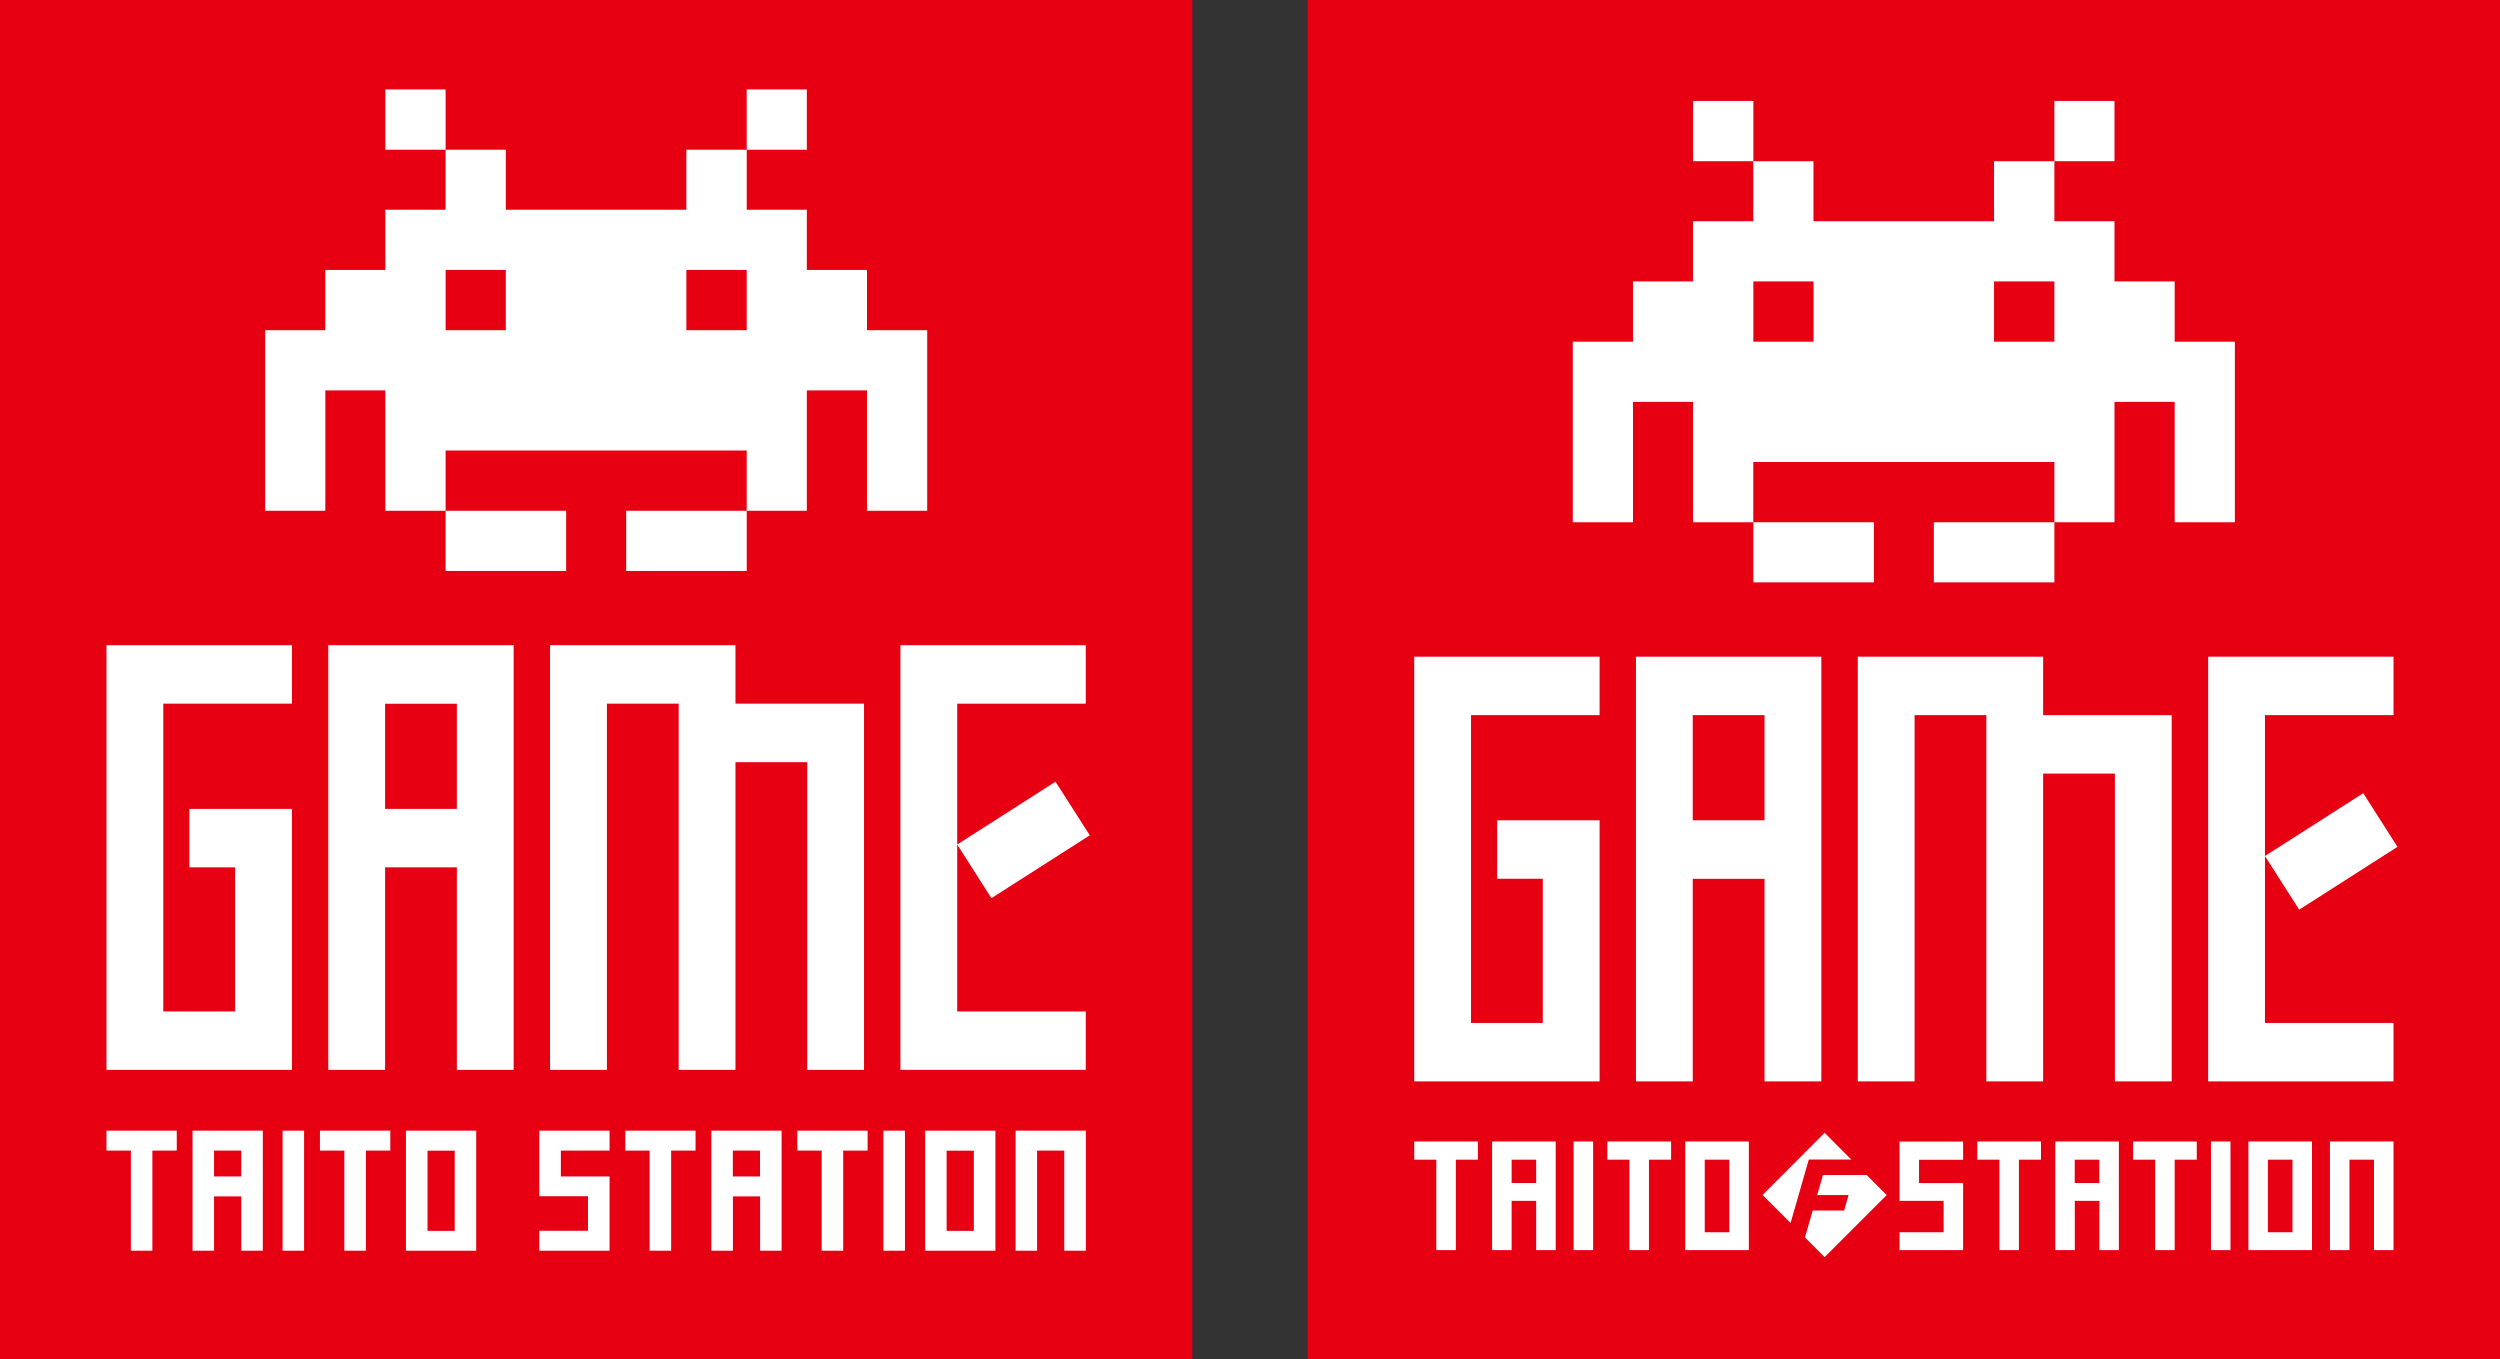
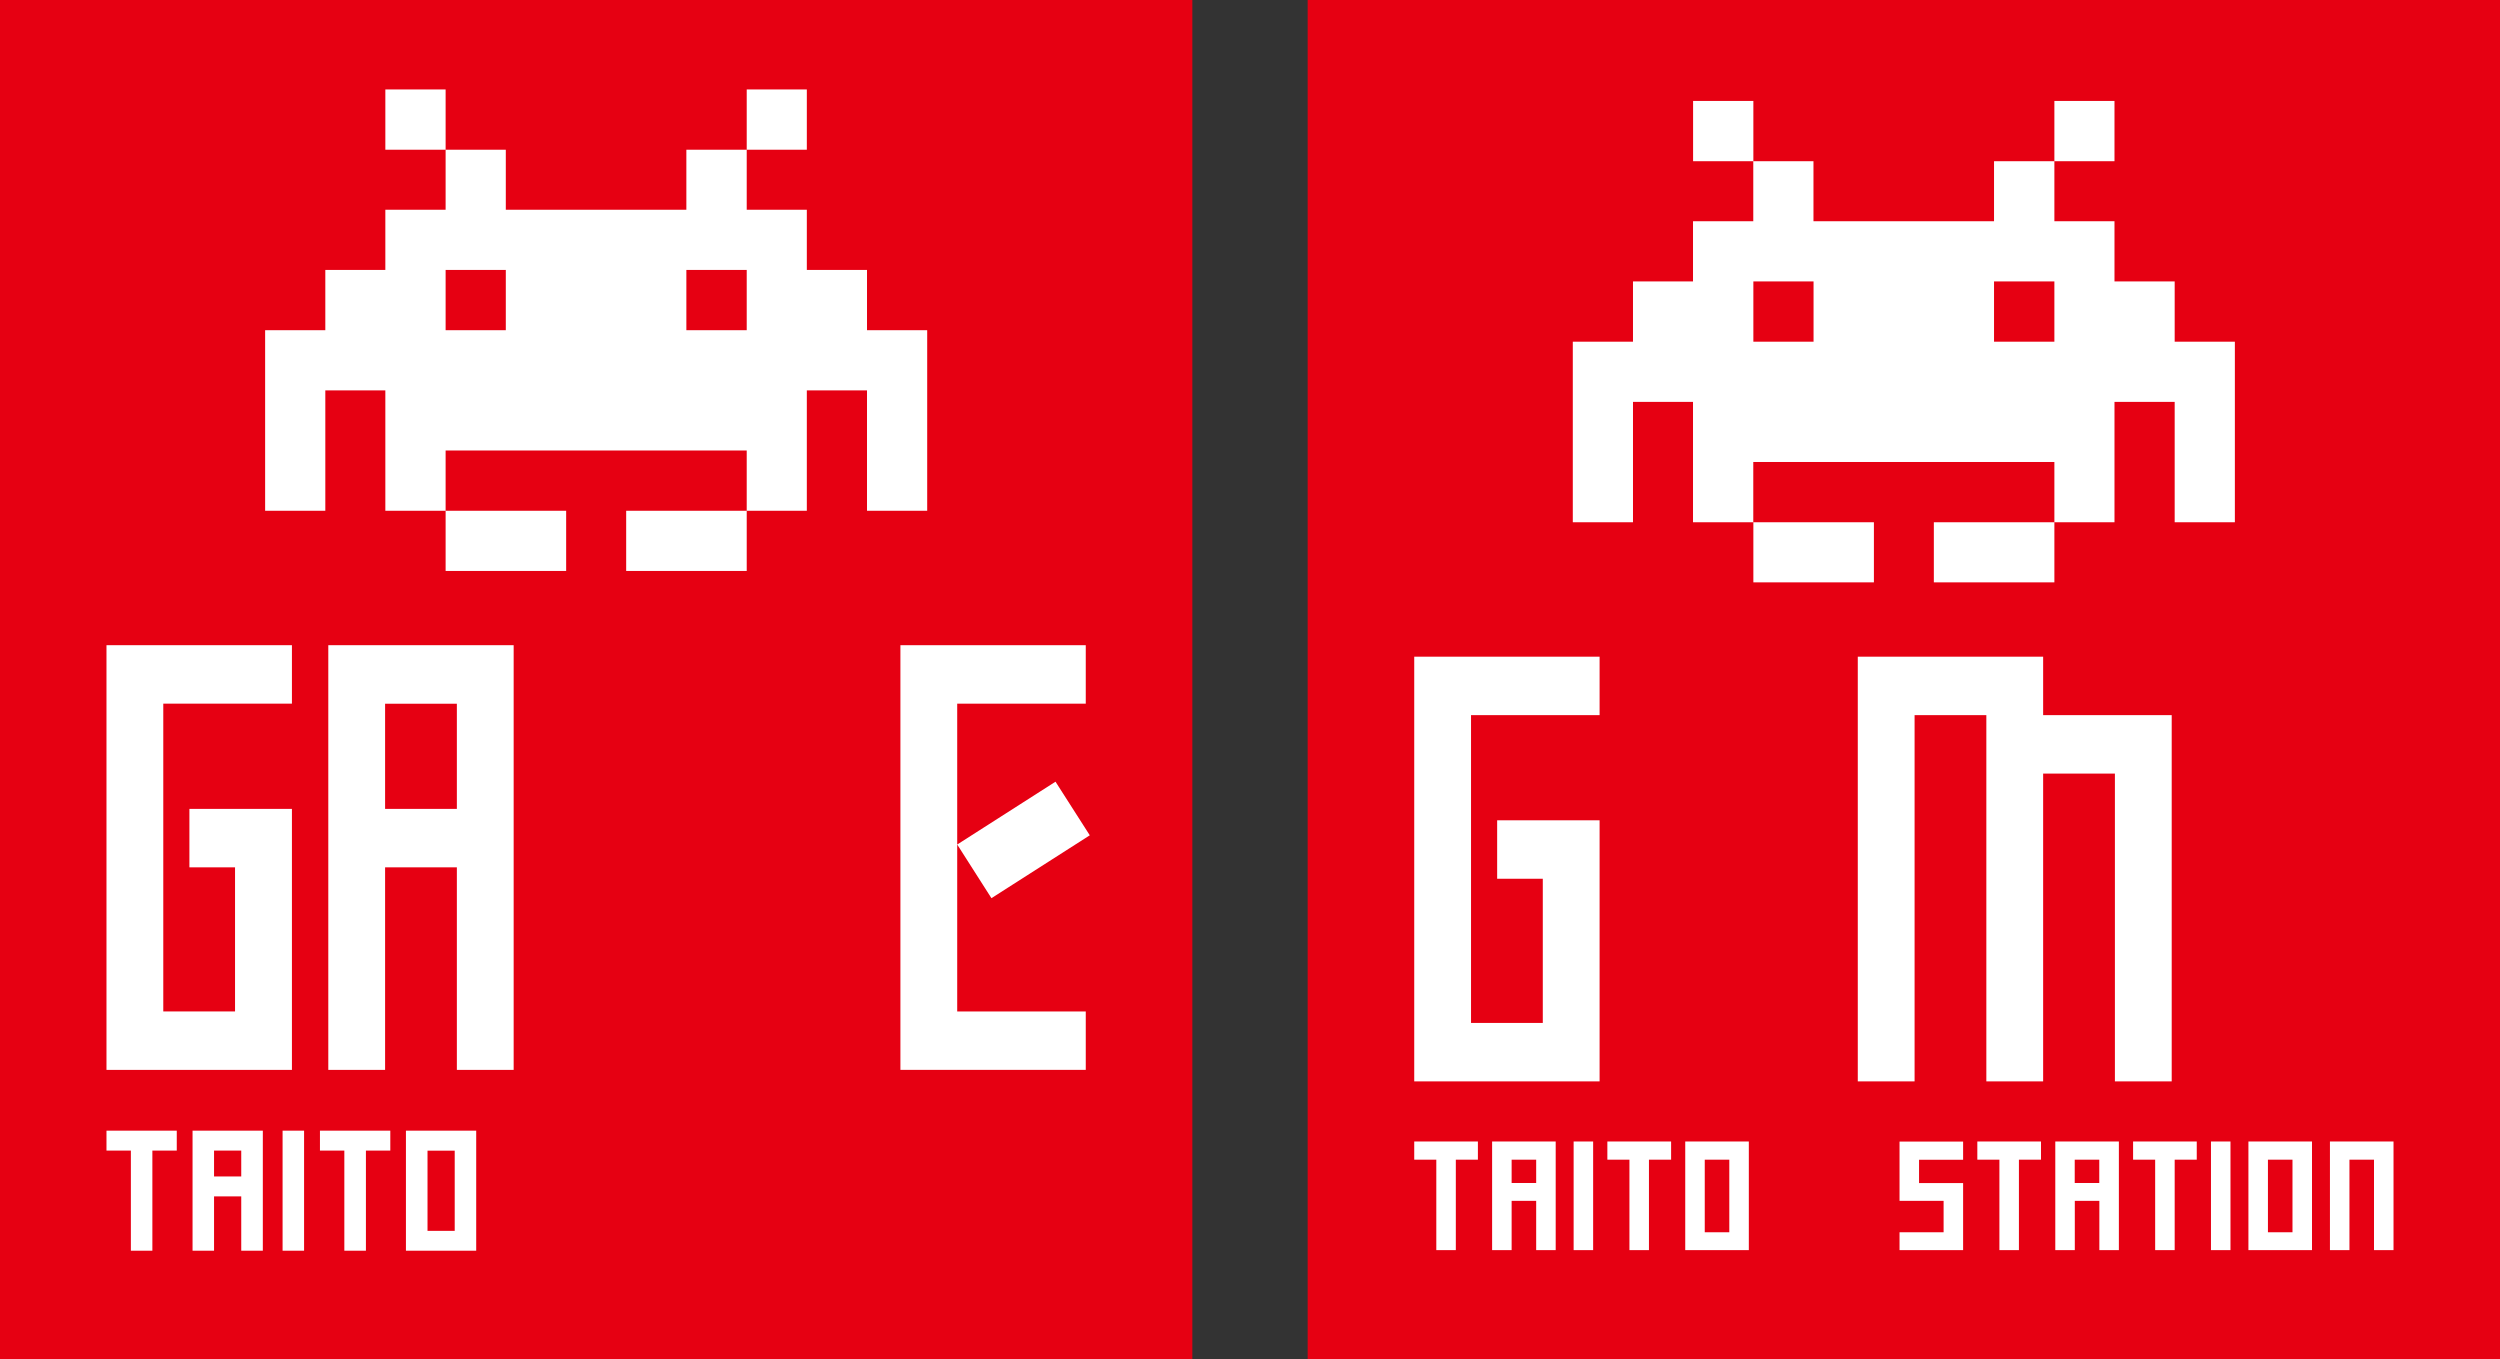
<svg xmlns="http://www.w3.org/2000/svg" id="_レイヤー_2" data-name="レイヤー 2" viewBox="0 0 302.39 164.41">
  <rect x="0" y="0" width="302.39" height="164.41" fill="#333333" stroke="none" />
  <defs>
    <style>
      .cls-1 {
        fill: #fff;
      }

      .cls-2 {
        fill: #e60012;
      }
    </style>
  </defs>
  <g id="design">
    <g>
      <rect class="cls-2" x="158.17" width="144.22" height="164.41" />
      <path class="cls-1" d="M204.79,12.21v7.29h7.29v-7.29h-7.29ZM255.76,12.21h-7.27v7.29h7.27v-7.29ZM263.04,41.33v-7.29h-7.28v-7.28h-7.27v-7.26h-7.3v7.26h-21.84v-7.26h-7.28v7.26h-7.29v7.28h-7.26v7.29h-7.28v21.84h7.28v-14.56h7.26v14.56h7.29v-7.29h36.42v7.29h7.27v-14.56h7.28v14.56h7.28v-21.84h-7.28ZM219.36,41.33h-7.28v-7.29h7.28v7.29ZM248.49,41.33h-7.3v-7.29h7.3v7.29ZM219.36,70.44h7.3v-7.27h-14.58v7.27h7.28ZM233.91,63.17v7.27h14.58v-7.27h-14.58Z" />
      <polygon class="cls-1" points="247.13 86.5 247.13 79.43 224.71 79.43 224.71 130.8 231.58 130.8 231.58 86.5 240.26 86.5 240.26 130.8 247.13 130.8 247.13 93.57 255.81 93.57 255.81 130.8 262.68 130.8 262.68 86.5 247.13 86.5" />
-       <path class="cls-1" d="M197.88,79.43v51.37h6.87v-24.5h8.68v24.5h6.87v-51.37h-22.42ZM213.43,99.22h-8.68v-12.72h8.68v12.72Z" />
      <polygon class="cls-1" points="177.93 123.73 177.93 86.5 193.48 86.5 193.48 79.43 171.06 79.43 171.06 130.8 193.48 130.8 193.48 99.22 181.09 99.22 181.09 106.29 186.61 106.29 186.61 123.73 177.93 123.73" />
-       <path class="cls-1" d="M273.96,103.54v-17.04h15.55v-7.07h-22.42v51.37h22.42v-7.07h-15.55v-20.19ZM289.99,102.43l-4.14-6.49-11.89,7.6,4.14,6.49,11.89-7.6Z" />
      <path class="cls-1" d="M171.06,138.07v2.2h2.67v10.94h2.36v-10.94h2.67v-2.2h-7.7ZM194.42,138.07v2.2h2.67v10.94h2.36v-10.94h2.68v-2.2h-7.7ZM180.48,138.07v13.14h2.36v-5.96h2.97v5.96h2.36v-13.14h-7.69ZM185.81,143.09h-2.97v-2.82h2.97v2.82ZM281.82,138.07v13.14h2.36v-10.94h2.97v10.94h2.36v-13.14h-7.69ZM190.34,151.21h2.36v-13.14h-2.36v13.14ZM267.43,151.21h2.36v-13.14h-2.36v13.14ZM203.84,138.07v13.14h7.69v-13.14h-7.69ZM209.17,149.05h-2.97v-8.78h2.97v8.78ZM271.96,138.07v13.14h7.69v-13.14h-7.69ZM277.29,149.05h-2.97v-8.78h2.97v8.78ZM239.17,138.07v2.2h2.67v10.94h2.36v-10.94h2.67v-2.2h-7.69ZM258.01,138.07v2.2h2.67v10.94h2.36v-10.94h2.67v-2.2h-7.7ZM248.6,138.07v13.14h2.36v-5.96h2.97v5.96h2.36v-13.14h-7.69ZM253.92,143.09h-2.97v-2.82h2.97v2.82ZM229.76,138.07v7.18h5.33v3.8h-5.33v2.16h7.69v-8.11h-5.33v-2.82h5.33v-2.2h-7.69Z" />
-       <path class="cls-1" d="M223.92,140.25l-3.22-3.23-7.51,7.52,3.39,3.39,2.21-7.68h5.13ZM225.79,142.12h-5.29l-.7,2.43h3.8l-.54,1.87h-3.8l-.94,3.26,2.38,2.38,7.51-7.51-2.42-2.42Z" />
    </g>
    <g>
      <rect class="cls-2" width="144.22" height="164.41" />
      <path class="cls-1" d="M46.61,18.11h7.29v-7.29h-7.29v7.29ZM97.59,10.82h-7.27v7.29h7.27v-7.29ZM104.87,39.94v-7.29h-7.28v-7.28h-7.27v-7.26h-7.3v7.26h-21.84v-7.26h-7.28v7.26h-7.29v7.28h-7.26v7.29h-7.28v21.84h7.28v-14.56h7.26v14.56h7.29v-7.29h36.42v7.29h7.27v-14.56h7.28v14.56h7.28v-21.84h-7.28ZM61.18,39.94h-7.28v-7.29h7.28v7.29ZM90.32,39.94h-7.3v-7.29h7.3v7.29ZM61.18,69.06h7.3v-7.28h-14.58v7.28h7.28ZM75.74,61.78v7.28h14.58v-7.28h-14.58Z" />
-       <polygon class="cls-1" points="88.96 85.11 88.96 78.04 66.53 78.04 66.53 129.41 73.41 129.41 73.41 85.11 82.09 85.11 82.09 129.41 88.96 129.41 88.96 92.19 97.64 92.19 97.64 129.41 104.51 129.41 104.51 85.11 88.96 85.11" />
      <path class="cls-1" d="M39.71,78.04v51.37h6.87v-24.5h8.68v24.5h6.87v-51.37h-22.42ZM55.26,97.84h-8.68v-12.72h8.68v12.72Z" />
      <polygon class="cls-1" points="19.75 122.34 19.75 85.11 35.31 85.11 35.31 78.04 12.88 78.04 12.88 129.41 35.31 129.41 35.31 97.84 22.91 97.84 22.91 104.91 28.43 104.91 28.43 122.34 19.75 122.34" />
      <path class="cls-1" d="M115.78,102.15v-17.04h15.55v-7.07h-22.42v51.37h22.42v-7.07h-15.55v-20.19ZM131.82,101.04l-4.15-6.49-11.89,7.6,4.14,6.49,11.89-7.6Z" />
      <path class="cls-1" d="M12.88,136.76v2.41h2.95v12.11h2.6v-12.11h2.95v-2.41h-8.5ZM38.7,136.76v2.41h2.95v12.11h2.61v-12.11h2.95v-2.41h-8.5ZM23.29,136.76v14.52h2.6v-6.57h3.29v6.57h2.61v-14.52h-8.5ZM29.18,142.3h-3.29v-3.13h3.29v3.13ZM34.18,151.28h2.6v-14.52h-2.6v14.52ZM49.1,151.28h8.5v-14.52h-8.5v14.52ZM55,148.88h-3.29v-9.7h3.29v9.7Z" />
-       <path class="cls-1" d="M122.84,136.76v14.52h2.6v-12.11h3.29v12.11h2.61v-14.52h-8.5ZM106.85,151.28h2.61v-14.52h-2.61v14.52ZM111.9,151.28h8.5v-14.52h-8.5v14.52ZM117.79,148.88h-3.29v-9.7h3.29v9.7ZM75.63,136.76v2.41h2.95v12.11h2.6v-12.11h2.95v-2.41h-8.5ZM96.44,136.76v2.41h2.95v12.11h2.6v-12.11h2.95v-2.41h-8.5ZM86.04,136.76v14.52h2.61v-6.57h3.29v6.57h2.6v-14.52h-8.5ZM91.93,142.3h-3.29v-3.13h3.29v3.13ZM65.23,136.76v7.93h5.89v4.18h-5.89v2.41h8.5v-8.98h-5.89v-3.13h5.89v-2.41h-8.5Z" />
    </g>
  </g>
</svg>